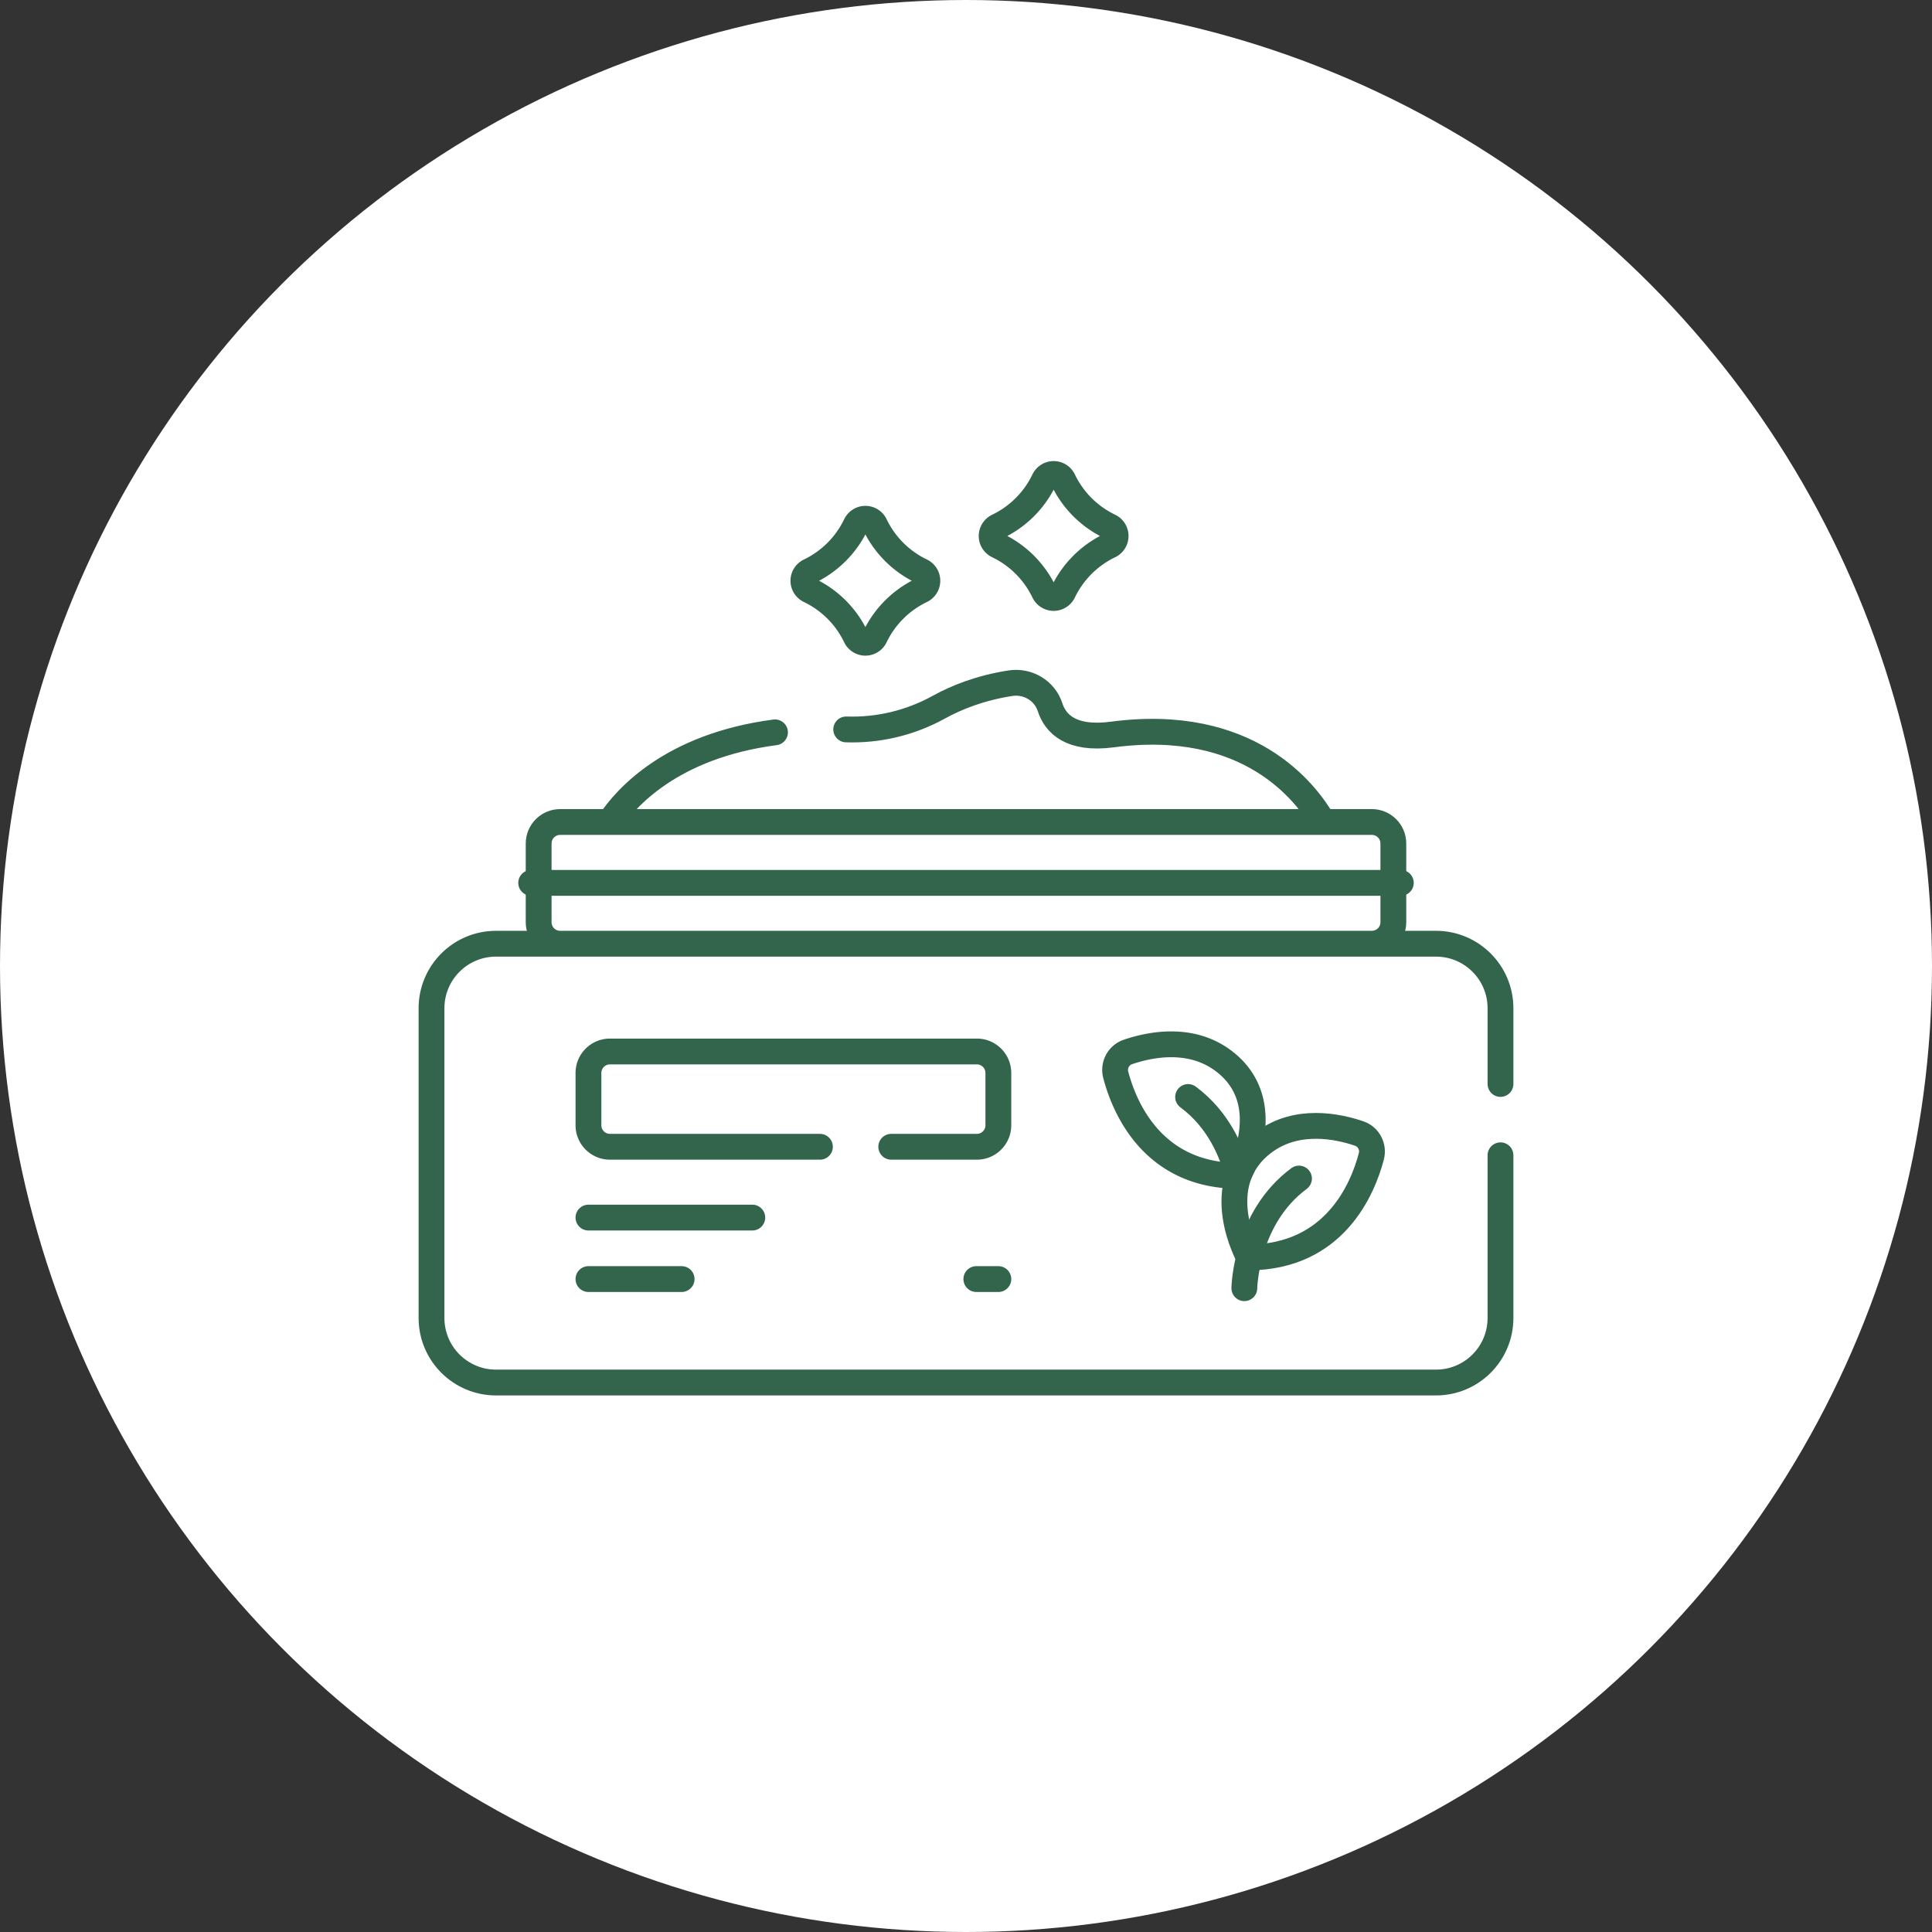
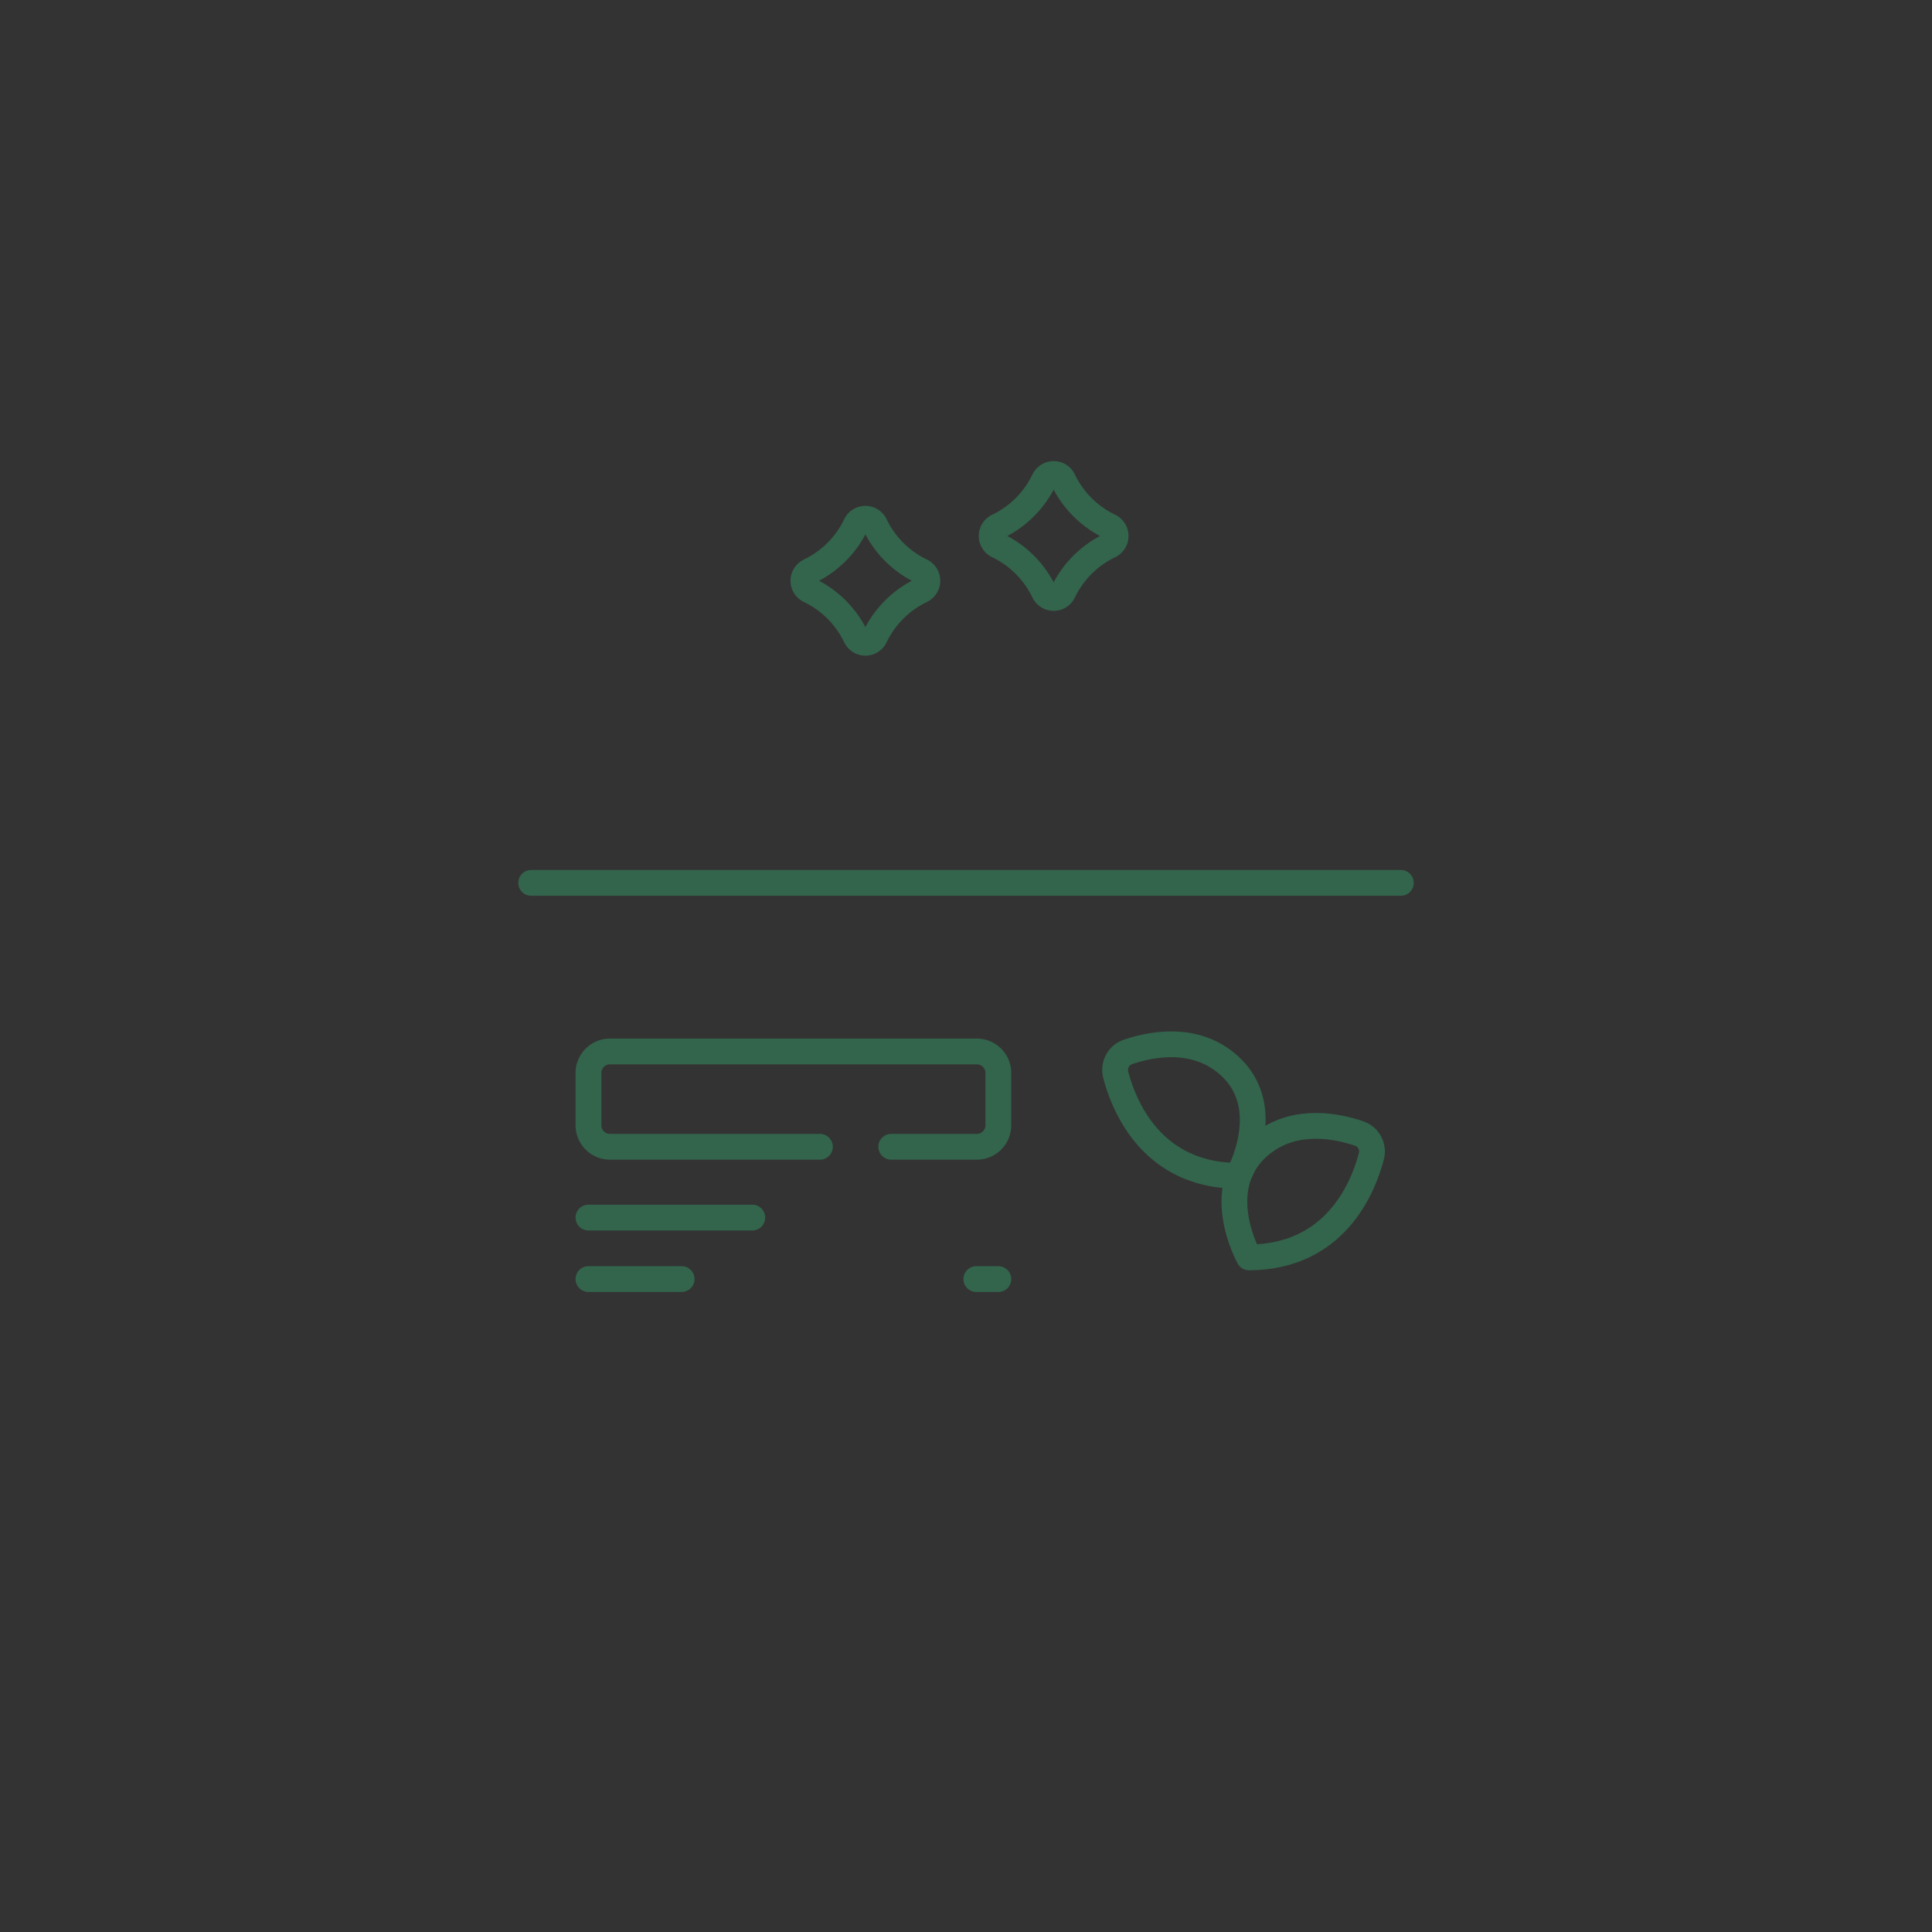
<svg xmlns="http://www.w3.org/2000/svg" version="1.1" width="512" height="512" x="0" y="0" viewBox="0 0 512 512" style="enable-background:new 0 0 512 512" xml:space="preserve" class="">
  <rect x="0" y="0" width="512" height="512" fill="#333333" stroke="none" />
-   <circle r="256" cx="256" cy="256" fill="#ffffff" shape="circle" />
  <g transform="matrix(0.57,0,0,0.57,110.08,100.08)">
-     <path d="M200.3 163.55c14.98.5 29.85-3.05 42.96-10.29 8.21-4.53 19.36-9.05 33.45-11.2 8.02-1.23 15.88 3.46 18.38 11.17 2.44 7.55 9.55 15.25 28.94 12.69 63.37-8.39 90.09 26.9 97.98 40.67M90.38 206.59c7.21-10.9 28.45-35.34 76.82-41.68M67.312 263.183H37.5c-16.569 0-30 13.431-30 30v144.02c0 16.569 13.431 30 30 30h437c16.569 0 30-13.431 30-30v-75.657M504.5 328.384v-35.201c0-16.569-13.431-30-30-30h-29.812M444.688 263.183H67.312c-5.523 0-10-4.477-10-10v-36.591c0-5.523 4.477-10 10-10h377.376c5.523 0 10 4.477 10 10v36.591c0 5.523-4.477 10-10 10z" style="stroke-width: 12; stroke-linecap: round; stroke-linejoin: round; stroke-miterlimit: 10;" fill="none" stroke="#33644c" stroke-width="12" stroke-linecap="round" stroke-linejoin="round" stroke-miterlimit="10" data-original="#000000" opacity="1" />
-     <path d="M385.405 423.337s.528-32.533 25.412-50.973" style="stroke-width: 12; stroke-linecap: round; stroke-linejoin: round; stroke-miterlimit: 10;" fill="none" stroke="#33644c" stroke-width="12" stroke-linecap="round" stroke-linejoin="round" stroke-miterlimit="10" data-original="#000000" opacity="1" />
-     <path d="M387.586 409.027s-19.344-34.31 7.179-53.763c15.21-11.156 33.958-7.274 44.034-3.84 4.392 1.497 6.835 6.149 5.655 10.636-3.945 15.002-17.002 46.76-56.868 46.967z" style="stroke-width: 12; stroke-linecap: round; stroke-linejoin: round; stroke-miterlimit: 10;" fill="none" stroke="#33644c" stroke-width="12" stroke-linecap="round" stroke-linejoin="round" stroke-miterlimit="10" data-original="#000000" opacity="1" />
-     <path d="M382.494 371.109c-2.767-11.036-9.036-26.142-23.232-36.662" style="stroke-width: 12; stroke-linecap: round; stroke-linejoin: round; stroke-miterlimit: 10;" fill="none" stroke="#33644c" stroke-width="12" stroke-linecap="round" stroke-linejoin="round" stroke-miterlimit="10" data-original="#000000" opacity="1" />
+     <path d="M387.586 409.027s-19.344-34.31 7.179-53.763c15.21-11.156 33.958-7.274 44.034-3.84 4.392 1.497 6.835 6.149 5.655 10.636-3.945 15.002-17.002 46.76-56.868 46.967" style="stroke-width: 12; stroke-linecap: round; stroke-linejoin: round; stroke-miterlimit: 10;" fill="none" stroke="#33644c" stroke-width="12" stroke-linecap="round" stroke-linejoin="round" stroke-miterlimit="10" data-original="#000000" opacity="1" />
    <path d="M382.493 371.11s19.344-34.31-7.179-53.763c-15.21-11.156-33.958-7.274-44.034-3.84-4.392 1.497-6.835 6.149-5.655 10.636 3.945 15.002 17.001 46.76 56.868 46.967zM221.245 357.59h39.797c5.523 0 10-4.477 10-10v-24.303c0-5.523-4.477-10-10-10H90.467c-5.523 0-10 4.477-10 10v24.303c0 5.523 4.477 10 10 10h97.616M80.467 419.101h43.315M80.467 390.511h76.172M260.805 419.101h10.237M53.84 234.891h404.32M235.212 98.914a45.977 45.977 0 0 0-21.526 21.527 4.945 4.945 0 0 1-4.447 2.813h0c-1.923.004-3.656-1.114-4.488-2.848a45.92 45.92 0 0 0-21.507-21.501c-1.728-.829-2.844-2.555-2.844-4.472v0c0-1.917 1.116-3.643 2.844-4.472a45.92 45.92 0 0 0 21.508-21.505c.831-1.732 2.562-2.848 4.482-2.844h.008a4.938 4.938 0 0 1 4.442 2.81 45.974 45.974 0 0 0 21.527 21.531 4.97 4.97 0 0 1 2.83 4.48v0a4.967 4.967 0 0 1-2.829 4.481zM322.736 78.098a45.977 45.977 0 0 0-21.526 21.527 4.945 4.945 0 0 1-4.447 2.813h0c-1.923.004-3.656-1.114-4.488-2.848a45.92 45.92 0 0 0-21.507-21.501c-1.728-.829-2.844-2.555-2.844-4.472v0c0-1.917 1.116-3.643 2.844-4.472a45.92 45.92 0 0 0 21.508-21.505c.831-1.732 2.562-2.848 4.482-2.844h.008a4.938 4.938 0 0 1 4.442 2.81 45.974 45.974 0 0 0 21.527 21.531 4.97 4.97 0 0 1 2.83 4.48v0a4.967 4.967 0 0 1-2.829 4.481z" style="stroke-width: 12; stroke-linecap: round; stroke-linejoin: round; stroke-miterlimit: 10;" fill="none" stroke="#33644c" stroke-width="12" stroke-linecap="round" stroke-linejoin="round" stroke-miterlimit="10" data-original="#000000" opacity="1" />
  </g>
</svg>